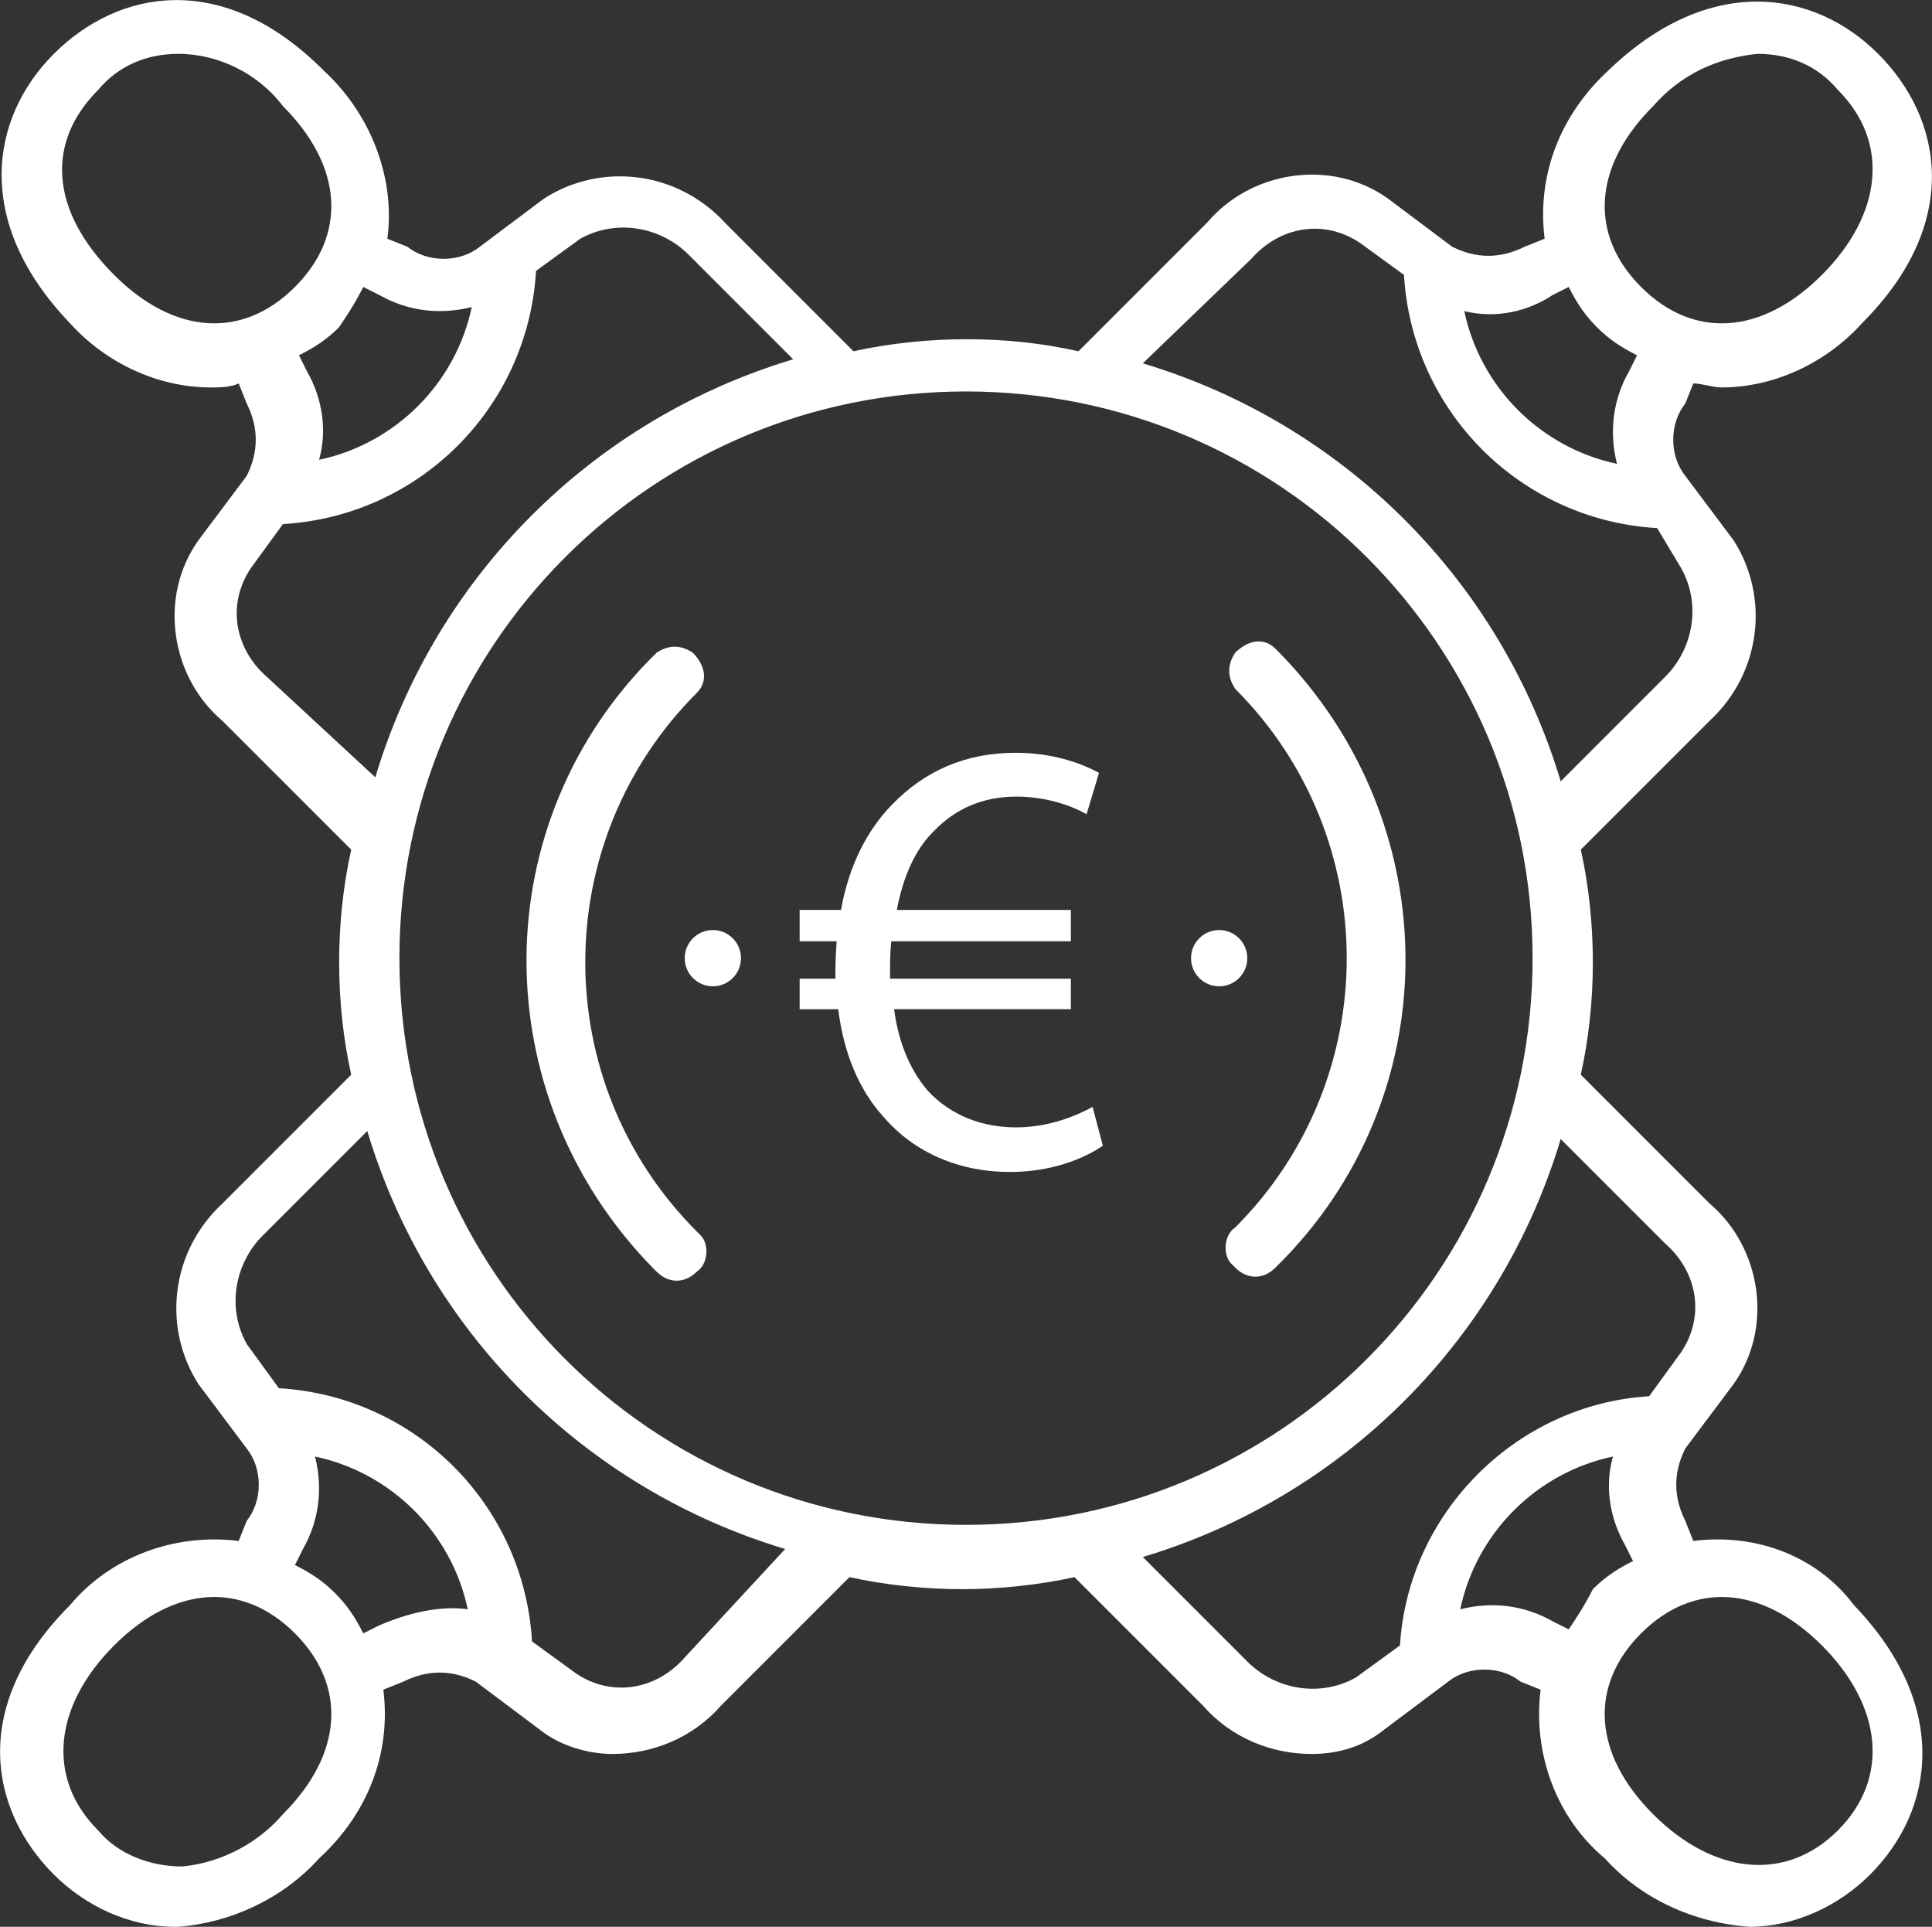
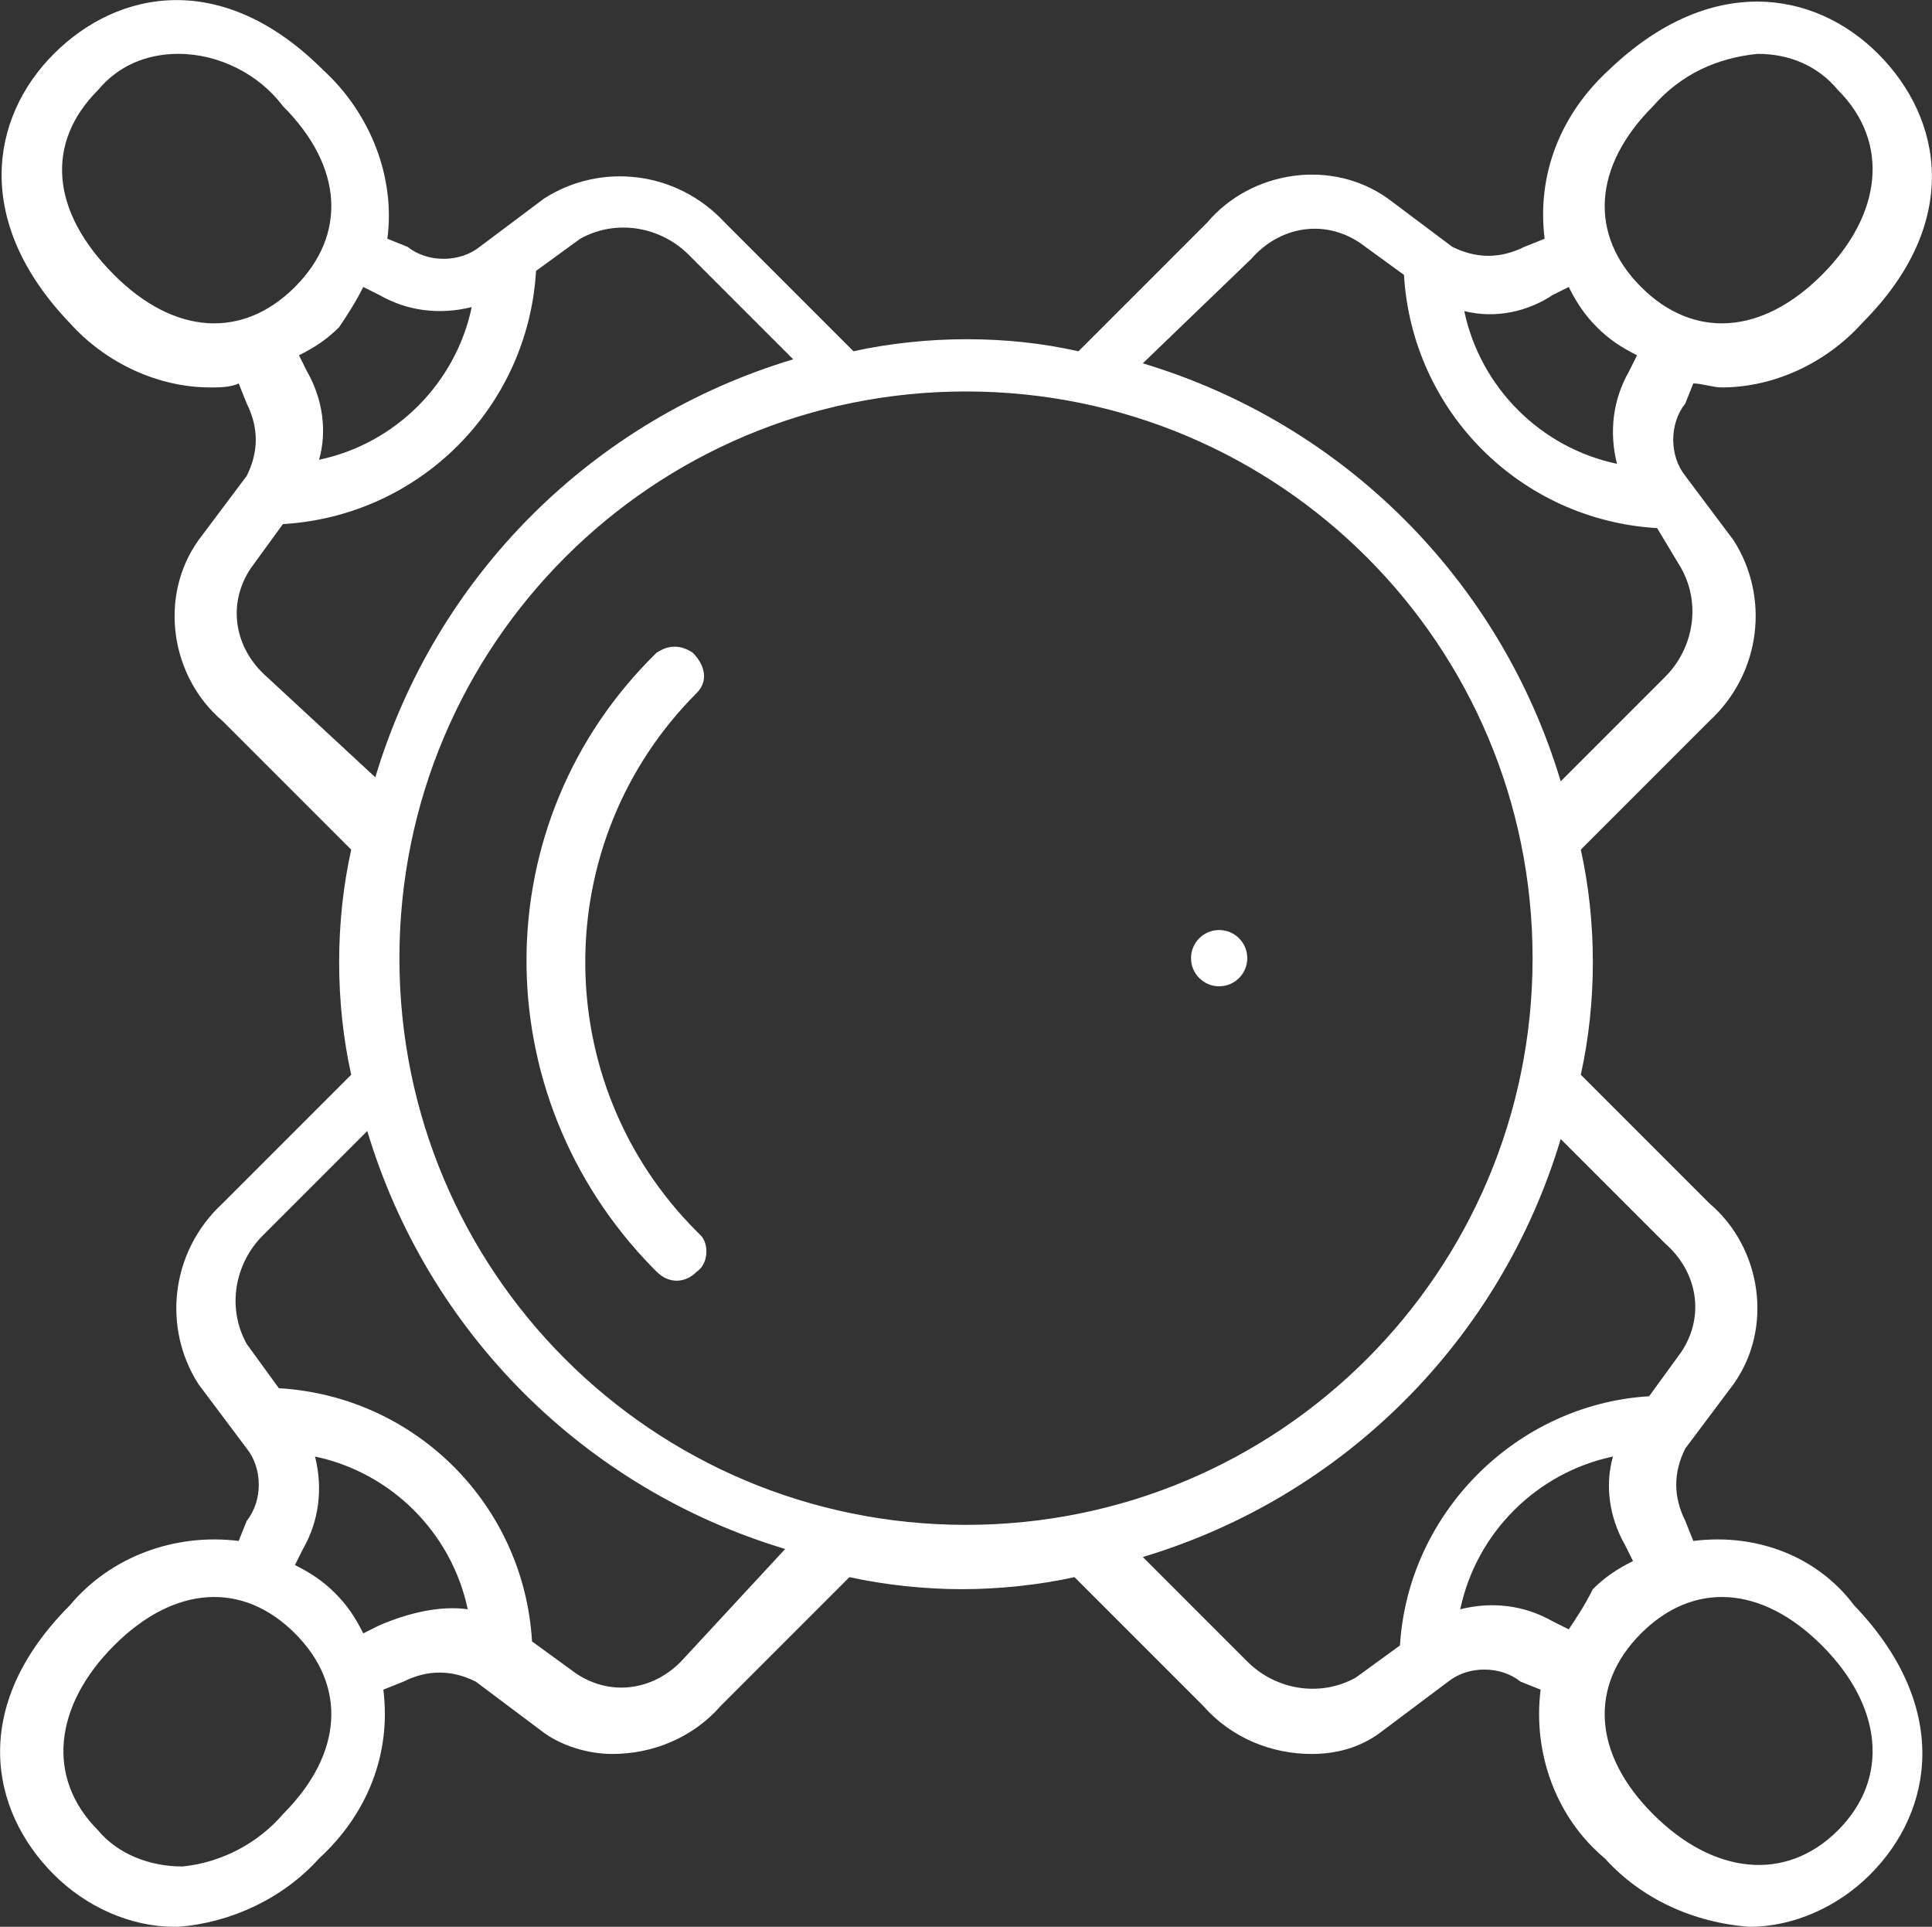
<svg xmlns="http://www.w3.org/2000/svg" id="a" viewBox="0 0 48.08 47.94">
  <rect x="0" y="0" width="48.08" height="47.94" fill="#333333" stroke="none" />
  <path d="M42.14,38.34l-.2-.5c-.3-.6-.3-1.2,0-1.8l1.2-1.6c1-1.4,.7-3.4-.6-4.5l-3.2-3.2c.4-1.8,.4-3.8,0-5.6l3.2-3.2c1.3-1.2,1.5-3.1,.6-4.5l-1.2-1.6c-.4-.5-.4-1.3,0-1.8l.2-.5c.2,0,.5,.1,.7,.1,1.3,0,2.6-.6,3.5-1.6,2.5-2.5,2-5.1,.4-6.7s-4.2-2-6.7,.4c-1.2,1.1-1.8,2.6-1.6,4.2l-.5,.2c-.6,.3-1.2,.3-1.8,0l-1.6-1.2c-1.4-1-3.4-.7-4.5,.6l-3.2,3.2c-.9-.2-1.8-.3-2.8-.3-.9,0-1.9,.1-2.8,.3l-3.2-3.2c-1.2-1.3-3.1-1.5-4.5-.6l-1.6,1.2c-.5,.4-1.3,.4-1.8,0l-.5-.2c.2-1.5-.4-3.1-1.6-4.2C5.54-.76,2.94-.26,1.34,1.34s-2,4.2,.4,6.7c.9,1,2.2,1.6,3.5,1.6,.2,0,.5,0,.7-.1l.2,.5c.3,.6,.3,1.2,0,1.8l-1.2,1.6c-1,1.4-.7,3.4,.6,4.5l3.2,3.2c-.4,1.8-.4,3.8,0,5.6l-3.2,3.2c-1.3,1.2-1.5,3.1-.6,4.5l1.2,1.6c.4,.5,.4,1.3,0,1.8l-.2,.5c-1.6-.2-3.2,.4-4.2,1.6-2.5,2.5-2,5.1-.4,6.7,.8,.8,1.9,1.3,3,1.3h.1c1.3-.1,2.6-.7,3.5-1.7,1.2-1.1,1.8-2.6,1.6-4.2l.5-.2c.6-.3,1.2-.3,1.8,0l1.6,1.2c.5,.4,1.2,.6,1.8,.6,1,0,2-.4,2.7-1.2l3.2-3.2c.9,.2,1.9,.3,2.8,.3s1.9-.1,2.8-.3l3.2,3.2c.7,.8,1.7,1.2,2.7,1.2,.7,0,1.3-.2,1.8-.6l1.6-1.2c.5-.4,1.3-.4,1.8,0l.5,.2c-.2,1.6,.4,3.2,1.6,4.2,.9,1,2.2,1.6,3.6,1.7,1.1,0,2.2-.5,3-1.3,1.6-1.6,2-4.2-.4-6.7-.9-1.2-2.4-1.8-4-1.6Zm-1-35.7c.7-.8,1.6-1.2,2.6-1.3,.8,0,1.5,.3,2,.9,1.3,1.3,1.1,3.1-.4,4.6-1.5,1.5-3.2,1.6-4.5,.3s-1.2-3,.3-4.5Zm-2.5,4.7l.4-.2c.2,.4,.4,.7,.7,1,.3,.3,.6,.5,1,.7l-.2,.4c-.4,.7-.5,1.5-.3,2.3-1.9-.4-3.4-1.9-3.8-3.8,.8,.2,1.6,0,2.2-.4Zm-7.5-.9c.7-.8,1.8-1,2.7-.4l1.1,.8c.2,3.4,2.9,6.1,6.3,6.3l.6,1c.5,.9,.3,2-.4,2.7l-2.6,2.6c-1.5-5-5.4-8.9-10.4-10.4l2.7-2.6Zm-22.1,.7l.4,.2c.7,.4,1.5,.5,2.3,.3-.4,1.9-1.9,3.4-3.8,3.8,.2-.7,.1-1.5-.3-2.2l-.2-.4c.4-.2,.7-.4,1-.7,.2-.3,.4-.6,.6-1Zm-6.2-.3c-1.6-1.6-1.7-3.3-.4-4.6,.5-.6,1.2-.9,2-.9,1,0,2,.5,2.6,1.3,1.5,1.5,1.6,3.2,.3,4.5s-3,1.2-4.5-.3h0Zm3.8,10c-.8-.7-1-1.8-.4-2.7l.8-1.1c3.4-.2,6.1-2.9,6.3-6.3l1.1-.8c.9-.5,2-.3,2.7,.4l2.6,2.6c-5,1.5-8.9,5.4-10.4,10.4l-2.7-2.5Zm.4,28.3c-.6,.7-1.5,1.2-2.5,1.3-.8,0-1.6-.3-2.1-.9-1.3-1.3-1.1-3.1,.4-4.6,1.5-1.5,3.2-1.6,4.5-.3s1.2,3-.3,4.5Zm2.4-4.7l-.4,.2c-.2-.4-.4-.7-.7-1s-.6-.5-1-.7l.2-.4c.4-.7,.5-1.5,.3-2.3,1.9,.4,3.4,1.9,3.8,3.8-.7-.1-1.5,.1-2.2,.4h0Zm7.6,.8c-.7,.8-1.8,1-2.7,.4l-1.1-.8c-.2-3.4-2.9-6.1-6.3-6.3l-.8-1.1c-.5-.9-.3-2,.4-2.7l2.6-2.6c1.5,5,5.4,8.9,10.4,10.4l-2.5,2.7Zm7-3.3c-7.8,0-14.1-6.3-14.1-14.1s6.3-14.1,14.1-14.1,14.1,6.3,14.1,14.1h0c0,7.8-6.3,14.1-14.1,14.1Zm10.8,3l-1.1,.8c-.9,.5-2,.3-2.7-.4l-2.6-2.6c5-1.5,8.9-5.4,10.4-10.4l2.6,2.6c.8,.7,1,1.8,.4,2.7l-.8,1.1c-3.3,.2-6,2.9-6.2,6.2h0Zm4.2-.4l-.4-.2c-.7-.4-1.5-.5-2.3-.3,.4-1.9,1.9-3.4,3.8-3.8-.2,.7-.1,1.5,.3,2.2l.2,.4c-.4,.2-.7,.4-1,.7-.2,.4-.4,.7-.6,1Zm6.7,5c-1.3,1.3-3.1,1.1-4.6-.4s-1.6-3.2-.3-4.5,3-1.2,4.5,.3,1.7,3.3,.4,4.6h0Z" style="fill:#fff;" />
  <path d="M17.34,17.24c.3-.3,.2-.7-.1-1-.3-.2-.6-.2-.9,0-4.3,4.2-4.3,11-.1,15.3l.1,.1c.3,.3,.7,.3,1,0,.3-.2,.3-.7,.1-.9l-.1-.1c-3.7-3.7-3.7-9.7,0-13.4Z" style="fill:#fff;" />
-   <path d="M31.74,16.14c-.3-.3-.7-.2-1,.1-.2,.3-.2,.6,0,.9,3.7,3.7,3.7,9.7,0,13.4-.3,.2-.3,.7-.1,.9l.1,.1c.3,.3,.7,.3,1,0,4.3-4.2,4.3-11,.1-15.3l-.1-.1Z" style="fill:#fff;" />
-   <circle cx="17.74" cy="23.84" r=".7" style="fill:#fff;" />
  <circle cx="30.34" cy="23.84" r=".7" style="fill:#fff;" />
  <g style="isolation:isolate;">
-     <path d="M27.44,28.51c-.48,.33-1.29,.65-2.31,.65-1.26,0-2.38-.48-3.15-1.38-.59-.65-.98-1.55-1.12-2.67h-.96v-.76h.89v-.23c0-.25,.02-.48,.03-.7h-.92v-.78h1.03c.19-1.09,.65-1.99,1.27-2.62,.79-.82,1.8-1.29,3.08-1.29,.92,0,1.63,.26,2.07,.5l-.31,1.03c-.39-.23-1.04-.44-1.74-.44-.84,0-1.52,.3-2.05,.85-.47,.45-.78,1.15-.93,1.97h4.33v.78h-4.47c-.02,.2-.03,.43-.03,.65v.28h4.5v.76h-4.4c.12,.9,.44,1.57,.85,2.04,.57,.61,1.35,.9,2.19,.9s1.54-.31,1.9-.51l.26,.98Z" style="fill:#fff;" />
-   </g>
+     </g>
</svg>